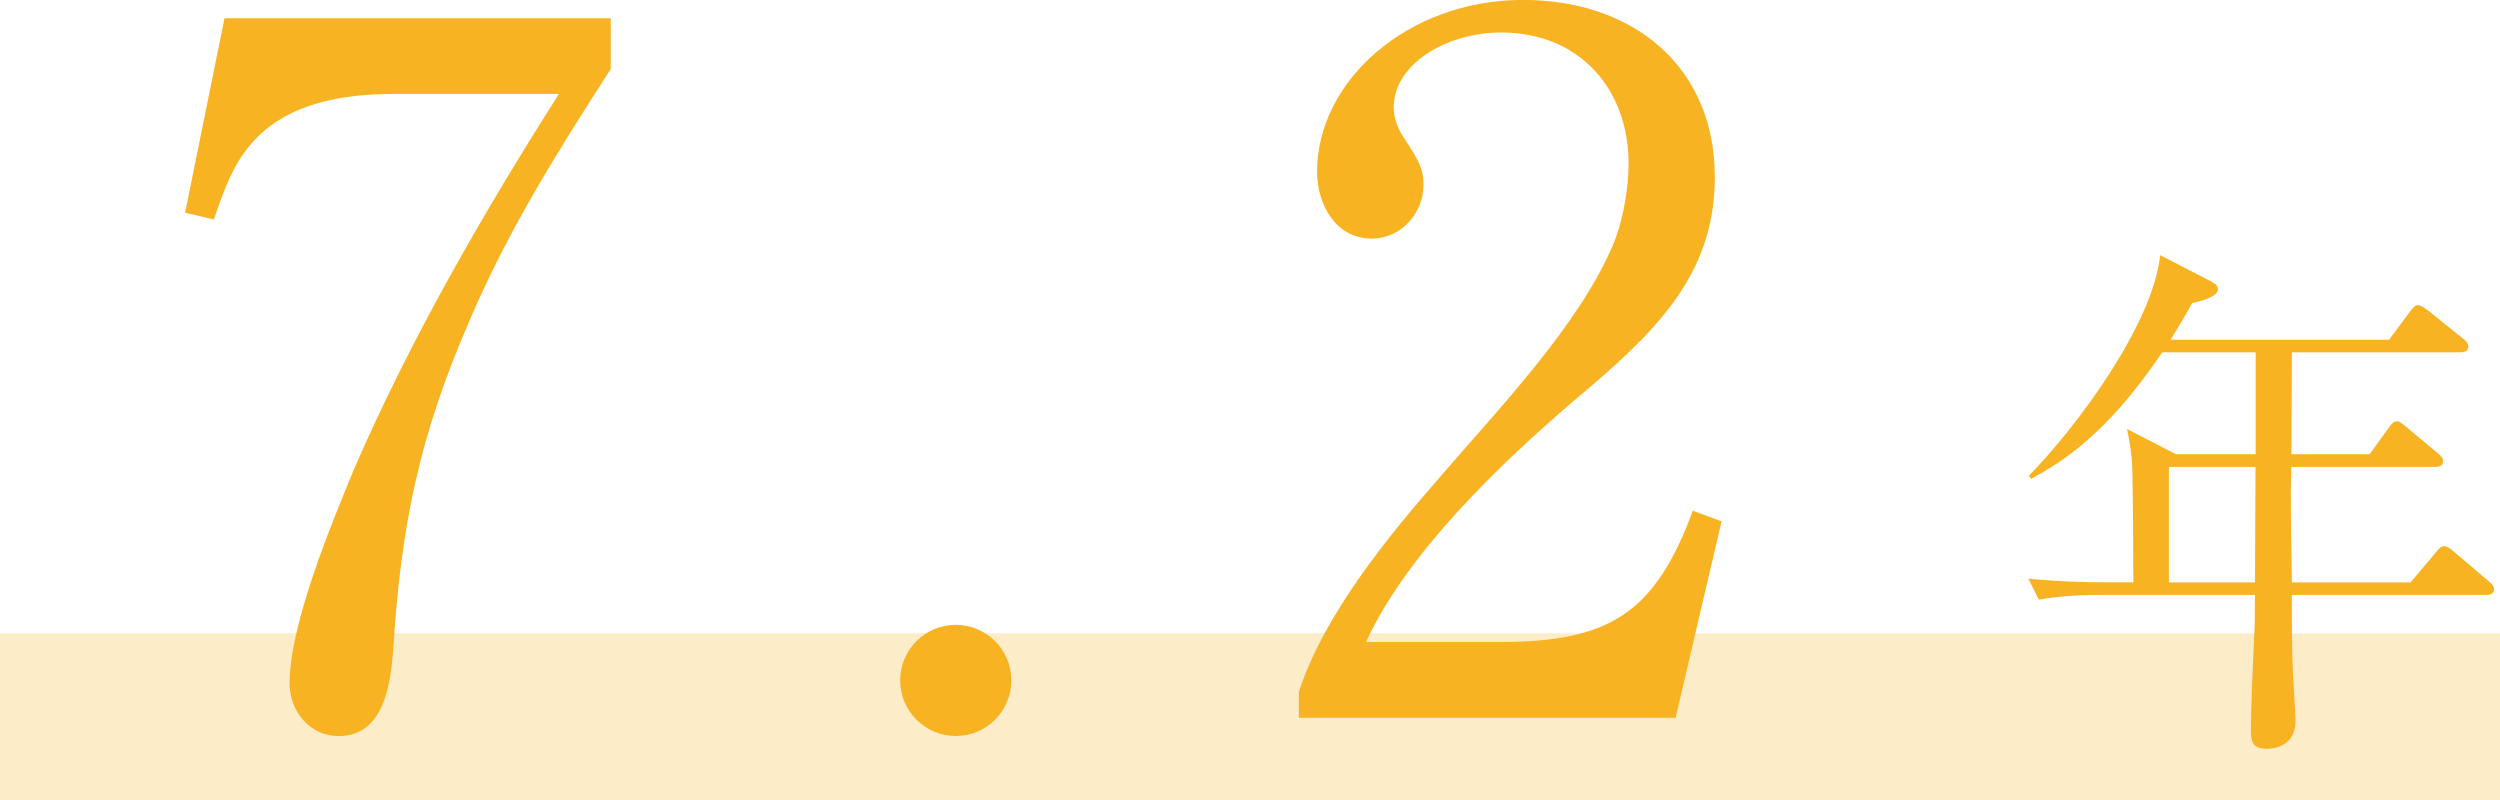
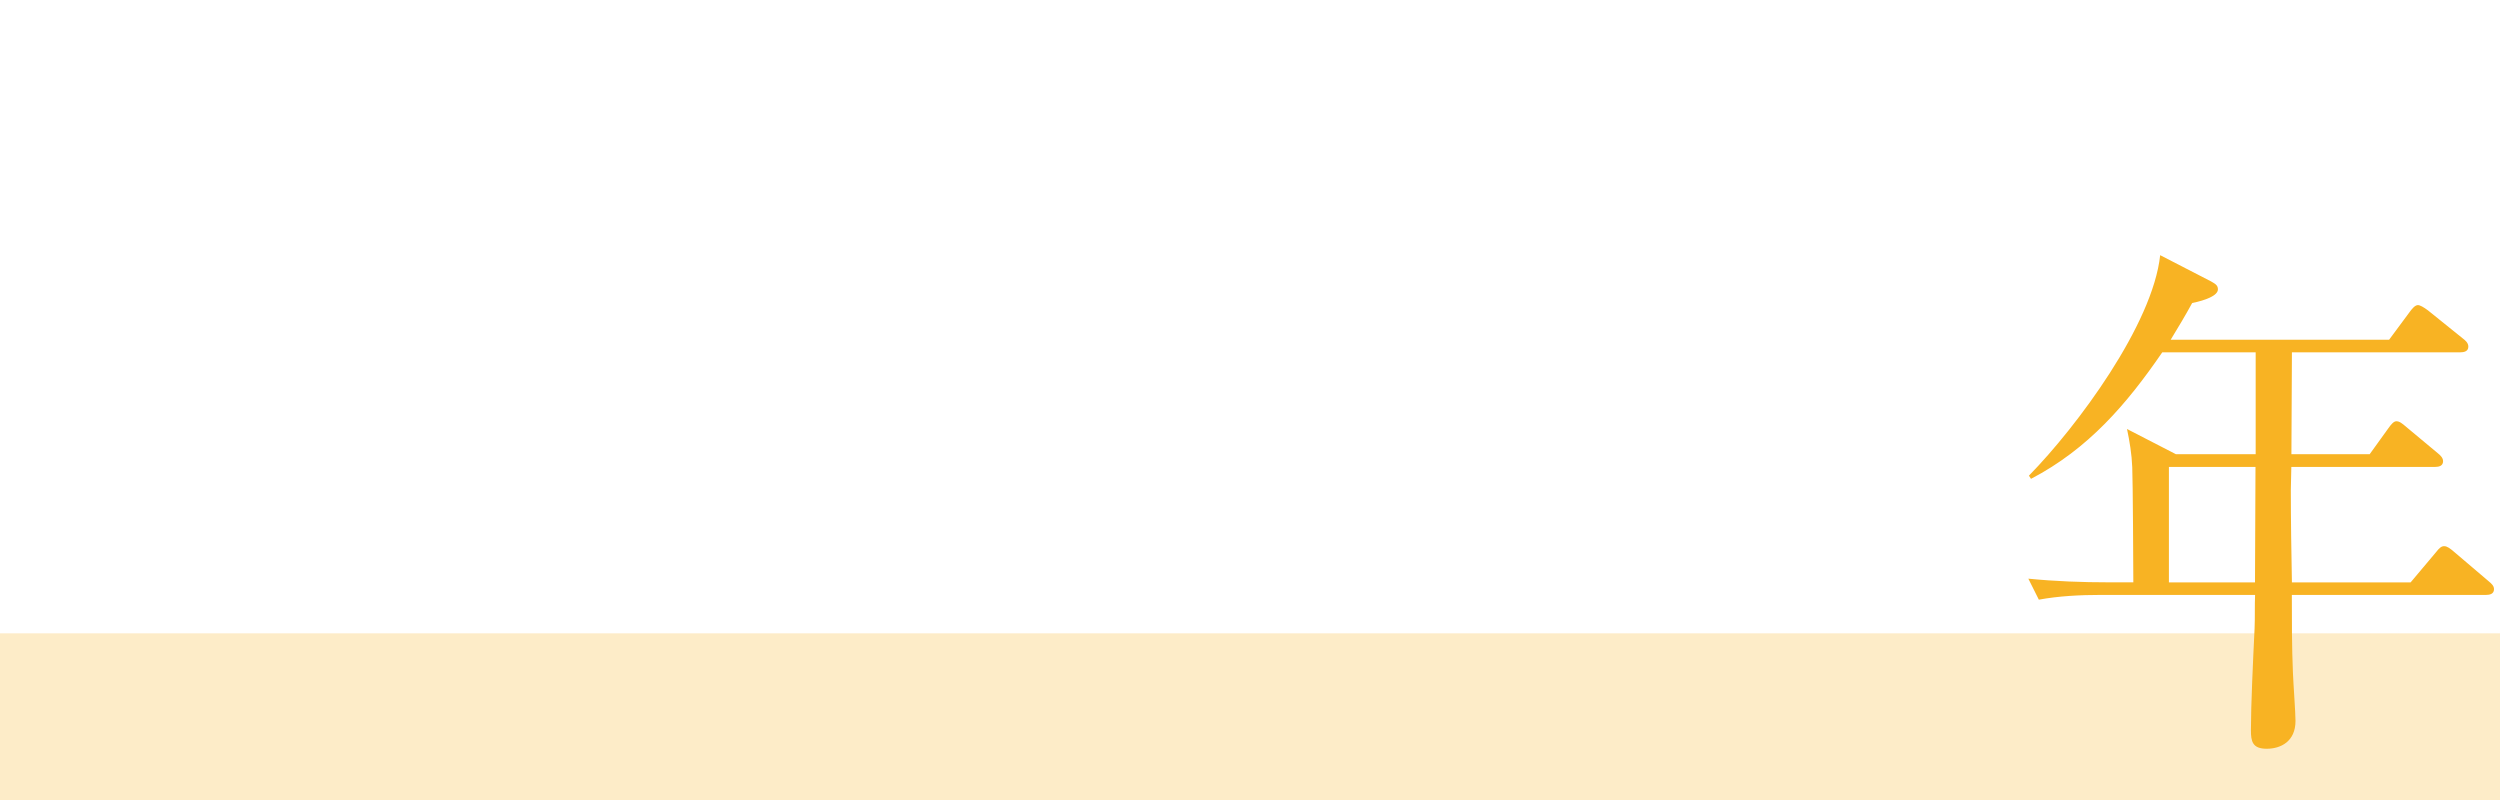
<svg xmlns="http://www.w3.org/2000/svg" id="uuid-a0bcdaaf-642a-4dd5-9231-4d75891f5eac" viewBox="0 0 300 96">
  <g opacity=".25">
    <rect y="76" width="300" height="20" fill="#f8b323" />
  </g>
-   <path d="M73.29,8.28c-6.44,10.01-12.31,19.32-17.02,30.36-5.98,13.8-8.17,24.5-9.09,39.45-.34,4.14-1.15,10.24-6.56,10.24-3.45,0-5.87-2.99-5.87-6.33,0-7.02,4.95-18.98,7.71-25.65,6.79-15.64,15.41-30.59,24.61-45.08h-19.67c-6.21,0-13,1.04-17.25,5.98-2.3,2.65-3.33,5.75-4.49,9.09l-3.45-.81L26.94,2.19h46.35v6.09Z" fill="#f8b323" />
-   <path d="M121.36,81.65c0,3.68-2.99,6.67-6.67,6.67s-6.67-2.99-6.67-6.67,2.99-6.67,6.67-6.67,6.67,2.99,6.67,6.67Z" fill="#f8b323" />
-   <path d="M155.86,86.14v-3.11c2.99-9.2,10.58-18.52,16.91-25.76,7.02-8.17,16.68-18.17,20.82-27.95,1.15-2.76,1.84-6.67,1.84-9.66,0-9.08-5.98-15.76-15.3-15.76-6.55,0-12.88,3.8-12.88,8.97,0,1.26.46,2.53,1.15,3.57,1.84,2.76,2.42,3.79,2.42,5.75,0,3.33-2.64,6.44-6.21,6.44-4.37,0-6.56-4.14-6.56-8.05,0-10.81,10.81-20.59,24.73-20.59,13,0,23,7.82,23,21.28,0,12.08-7.59,18.98-17.02,26.91-8.74,7.48-20.01,18.29-24.84,28.87h15.87c13.23,0,18.75-3.33,23.35-15.76l3.45,1.27-5.52,23.58h-45.2Z" fill="#f8b323" />
  <path d="M284.35,54.52l2.27-3.15c.31-.44.63-.82.94-.82.38,0,.69.25,1.2.69l3.78,3.15c.32.25.63.57.63.95,0,.57-.5.69-.95.69h-17.26c0,.95-.06,1.83-.06,2.77,0,3.72.06,7.37.13,11.09h14.24l3.02-3.59c.44-.57.69-.76,1.01-.76.38,0,.76.32,1.13.63l4.22,3.59c.38.31.63.57.63.94,0,.57-.5.69-.95.69h-23.31c0,3.15,0,6.24.13,9.32.06,1.51.31,4.79.31,5.8,0,2.46-1.76,3.34-3.46,3.34s-1.89-.88-1.89-2.21c0-2.96.25-8.32.44-12.22.06-1.45,0-2.71.06-4.03h-18.52c-2.46,0-5.04.13-7.43.57l-1.26-2.52c3.21.32,6.49.44,9.7.44h2.9c0-1.45-.06-12.35-.13-13.8-.06-1.58-.32-3.15-.63-4.6l5.86,3.02h9.58v-12.22h-11.21c-4.28,6.24-8.88,11.59-15.75,15.18l-.25-.38c5.8-5.92,14.87-18.15,15.75-26.46l6.11,3.15c.57.32.82.5.82.95,0,.76-1.51,1.32-3.09,1.64-.82,1.51-1.7,2.96-2.58,4.41h26.21l2.52-3.4c.19-.25.57-.76.94-.76.25,0,.69.25,1.2.63l4.22,3.4c.25.19.63.5.63.95,0,.57-.5.69-1.01.69h-20.16c0,4.03-.06,8.13-.06,12.22h9.39ZM270.67,56.03h-10.4v13.86h10.33c0-4.6.06-9.26.06-13.86Z" fill="#f8b323" />
</svg>